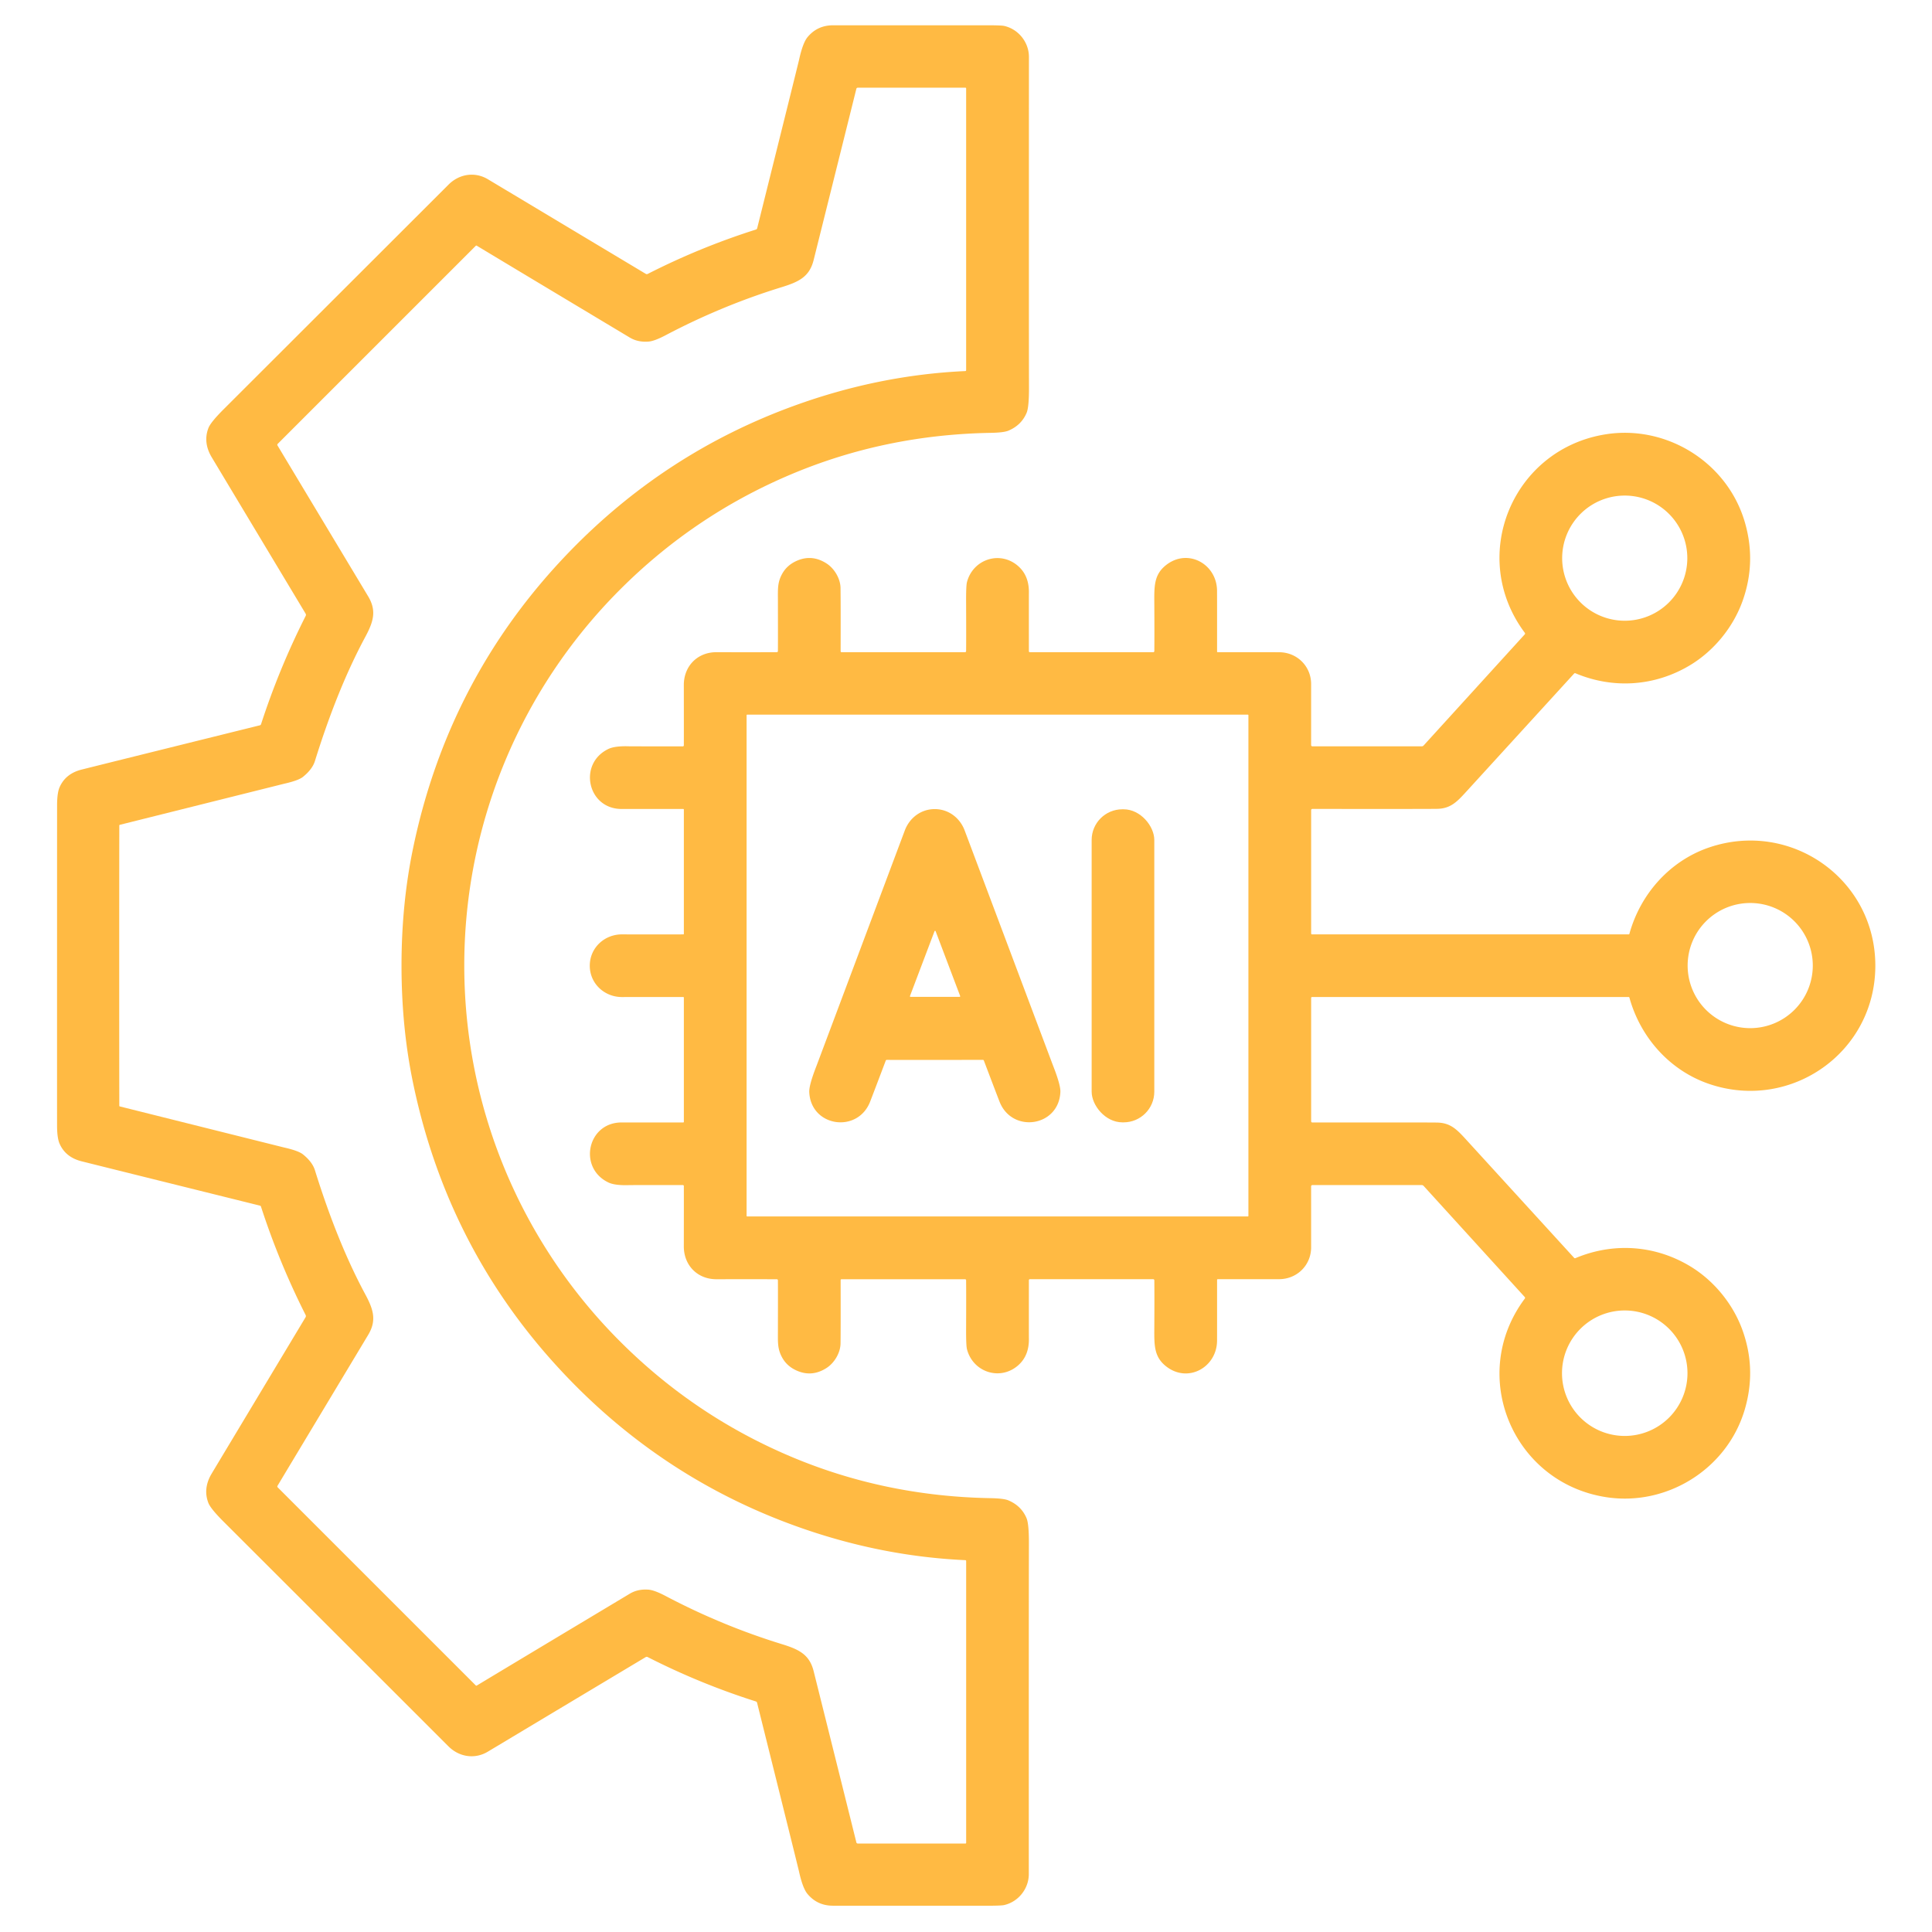
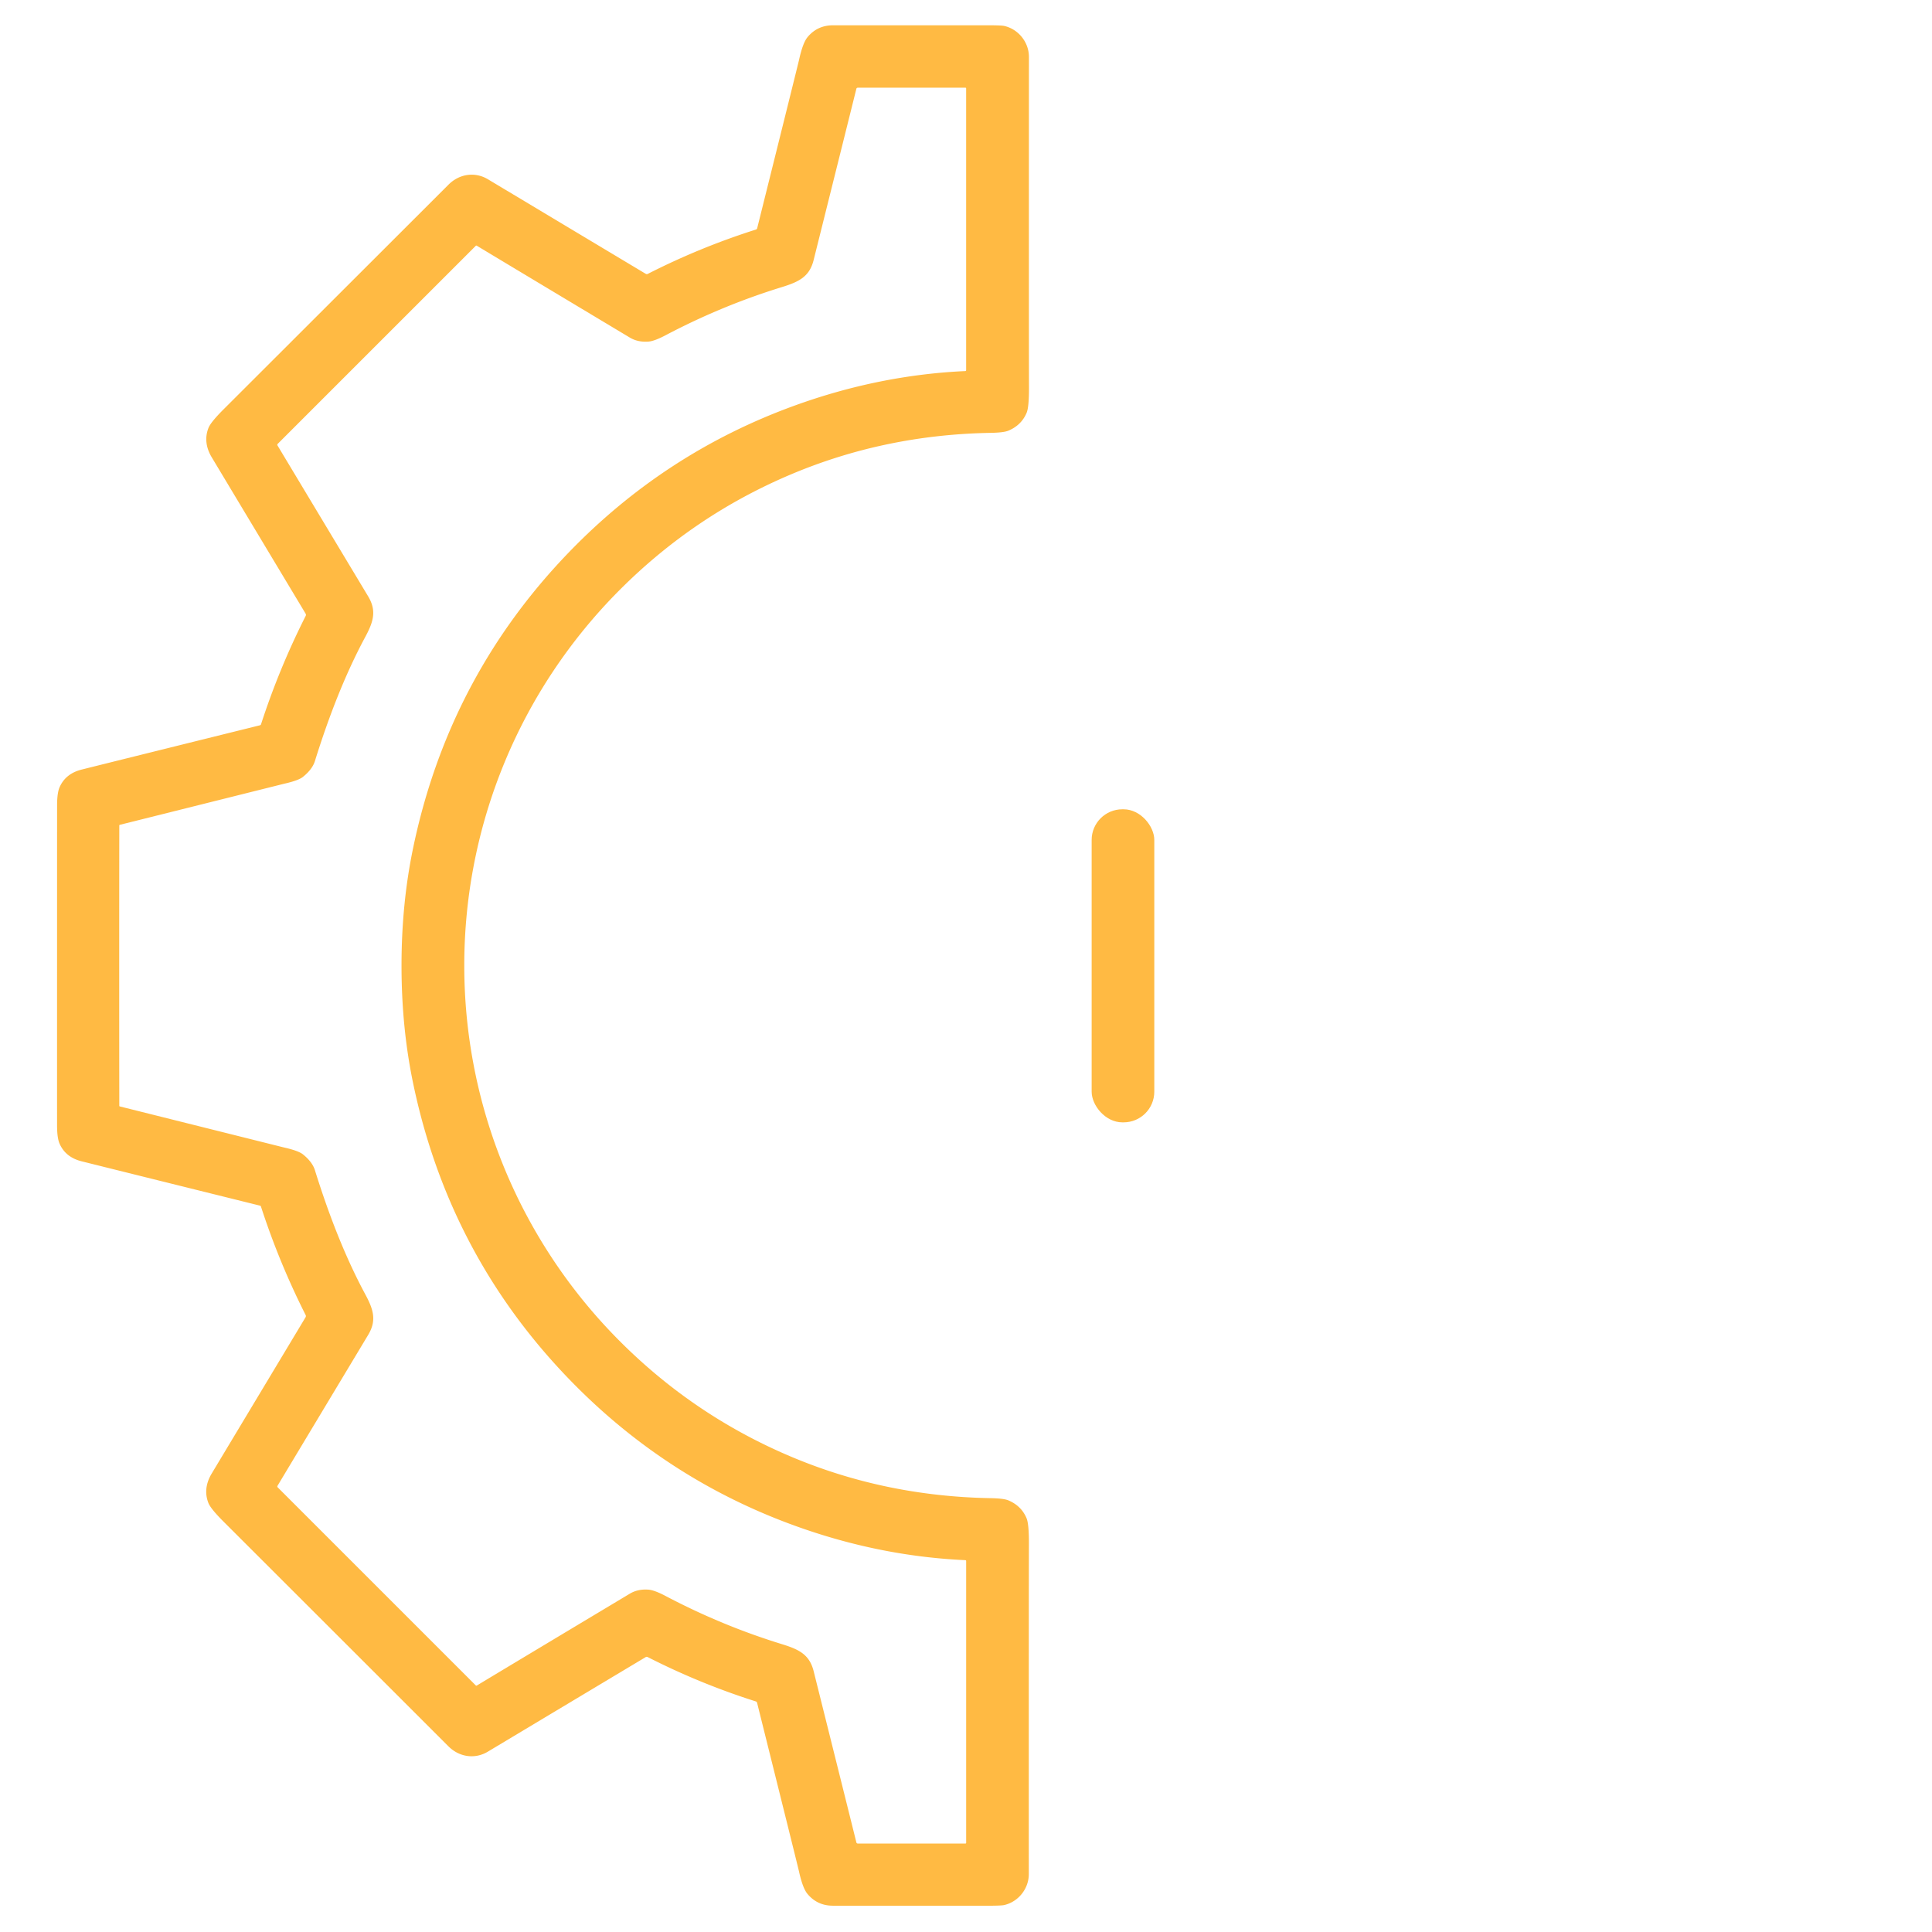
<svg xmlns="http://www.w3.org/2000/svg" viewBox="0.00 0.00 1080.00 1080.00">
  <path fill="#ffba43" d="  M 259.53 539.70  C 259.53 618.57 290.72 693.78 346.25 749.50  Q 387.83 791.24 441.82 814.12  Q 494.46 836.43 553.70 837.48  Q 561.04 837.61 563.65 838.70  Q 570.92 841.74 573.85 848.69  Q 575.21 851.93 575.17 863.03  Q 575.08 887.13 575.11 1047.61  C 575.11 1055.80 569.29 1063.13 561.30 1064.95  Q 559.66 1065.32 551.69 1065.32  Q 468.54 1065.31 465.51 1065.30  Q 456.85 1065.26 451.39 1058.72  Q 448.72 1055.52 446.68 1046.29  Q 446.14 1043.81 423.21 951.85  A 1.03 1.03 0.0 0 0 422.51 951.11  Q 391.25 941.19 362.02 926.29  A 1.11 1.09 42.7 0 0 360.97 926.32  Q 312.81 955.15 272.67 979.21  C 265.33 983.60 256.61 982.14 250.68 976.21  Q 214.93 940.46 124.96 850.59  Q 117.70 843.34 116.46 840.09  Q 113.48 832.29 118.03 824.25  Q 118.40 823.60 170.81 736.36  A 1.31 1.30 -43.0 0 0 170.86 735.12  Q 156.04 705.79 145.89 674.50  A 0.82 0.82 0.0 0 0 145.31 673.96  Q 64.91 654.01 45.62 649.18  Q 36.61 646.92 33.29 639.28  Q 31.95 636.21 31.90 629.53  Q 31.88 627.80 31.89 539.69  Q 31.90 451.58 31.91 449.85  Q 31.96 443.17 33.30 440.10  Q 36.62 432.46 45.63 430.20  Q 64.93 425.37 145.33 405.43  A 0.82 0.82 0.0 0 0 145.91 404.89  Q 156.06 373.60 170.89 344.28  A 1.31 1.30 43.0 0 0 170.84 343.04  Q 118.44 255.79 118.07 255.14  Q 113.52 247.10 116.50 239.30  Q 117.74 236.05 125.00 228.80  Q 214.98 138.94 250.74 103.20  C 256.67 97.27 265.39 95.81 272.73 100.20  Q 312.87 124.26 361.02 153.10  A 1.11 1.09 -42.7 0 0 362.07 153.13  Q 391.30 138.24 422.57 128.32  A 1.03 1.03 0.0 0 0 423.27 127.58  Q 446.21 35.62 446.75 33.14  Q 448.79 23.91 451.46 20.71  Q 456.92 14.17 465.58 14.14  Q 468.61 14.13 551.76 14.13  Q 559.73 14.13 561.37 14.50  C 569.36 16.32 575.18 23.65 575.18 31.84  Q 575.13 192.32 575.21 216.42  Q 575.25 227.52 573.89 230.76  Q 570.96 237.71 563.69 240.75  Q 561.08 241.84 553.74 241.97  Q 494.50 243.01 441.86 265.31  Q 387.86 288.18 346.27 329.92  C 290.74 385.64 259.54 460.84 259.53 539.70  Z  M 66.64 539.79  Q 66.64 587.28 66.69 618.13  A 0.38 0.38 0.0 0 0 66.98 618.50  Q 158.61 641.41 158.81 641.46  Q 166.83 643.26 169.38 645.32  Q 174.62 649.54 176.06 654.21  Q 188.64 694.67 204.24 723.62  C 208.81 732.11 210.62 738.22 205.78 746.27  Q 158.75 824.53 155.13 830.58  A 0.73 0.71 38.4 0 0 155.24 831.45  L 265.97 942.17  A 0.44 0.43 -37.3 0 0 266.51 942.24  Q 292.83 926.39 352.09 890.87  Q 356.53 888.21 362.41 888.62  Q 365.79 888.86 372.02 892.14  Q 403.52 908.76 437.12 919.10  C 446.69 922.05 452.52 924.91 454.84 934.21  Q 475.26 1015.97 478.72 1029.94  A 0.79 0.78 82.9 0 0 479.48 1030.54  L 539.72 1030.54  A 0.37 0.37 0.0 0 0 540.09 1030.17  L 540.09 872.62  A 0.48 0.48 0.0 0 0 539.63 872.14  Q 491.38 869.93 444.31 852.88  Q 371.75 826.60 317.75 770.55  Q 250.67 700.93 230.85 605.12  Q 224.45 574.21 224.45 539.79  Q 224.45 505.37 230.85 474.46  Q 250.67 378.65 317.74 309.03  Q 371.74 252.98 444.30 226.69  Q 491.37 209.64 539.62 207.43  A 0.48 0.48 0.0 0 0 540.08 206.95  L 540.08 49.40  A 0.37 0.37 0.0 0 0 539.71 49.03  L 479.47 49.03  A 0.79 0.78 -82.9 0 0 478.71 49.63  Q 475.25 63.60 454.83 145.36  C 452.51 154.66 446.68 157.52 437.11 160.48  Q 403.51 170.82 372.01 187.44  Q 365.78 190.72 362.40 190.96  Q 356.52 191.37 352.08 188.71  Q 292.82 153.19 266.50 137.34  A 0.44 0.43 37.3 0 0 265.96 137.41  L 155.23 248.13  A 0.73 0.71 -38.4 0 0 155.12 249.00  Q 158.74 255.05 205.77 333.31  C 210.61 341.36 208.80 347.47 204.24 355.96  Q 188.64 384.91 176.06 425.37  Q 174.62 430.04 169.38 434.26  Q 166.83 436.32 158.81 438.12  Q 158.61 438.17 66.98 461.08  A 0.38 0.38 0.0 0 0 66.69 461.45  Q 66.64 492.31 66.64 539.79  Z" />
-   <path fill="#ffba43" d="  M 1048.32 539.83  C 1048.32 588.30 1001.06 621.38 955.55 605.98  C 933.46 598.50 916.99 579.95 910.84 557.63  A 0.41 0.39 -7.5 0 0 910.45 557.34  L 733.44 557.34  A 0.50 0.49 -0.0 0 0 732.94 557.83  L 732.94 626.81  A 0.67 0.67 0.0 0 0 733.61 627.48  Q 799.99 627.41 803.71 627.53  C 811.37 627.79 814.89 631.91 820.56 638.12  Q 879.75 702.94 879.96 703.16  A 0.64 0.63 -32.5 0 0 880.68 703.31  C 901.86 694.41 925.11 695.99 944.75 707.81  C 957.93 715.74 968.65 728.72 973.97 743.32  Q 981.97 765.31 975.34 787.90  C 965.54 821.23 931.76 842.13 897.94 836.94  C 845.55 828.91 820.41 768.69 852.39 725.91  A 0.68 0.66 -48.4 0 0 852.35 725.06  L 795.78 662.90  A 1.34 1.31 -20.7 0 0 794.80 662.47  L 733.62 662.47  A 0.70 0.70 0.0 0 0 732.92 663.18  Q 732.93 665.60 732.93 697.25  C 732.93 707.21 725.10 715.05 714.99 715.07  Q 704.14 715.10 680.70 715.08  A 0.36 0.35 -90.0 0 0 680.35 715.44  Q 680.37 746.01 680.34 749.50  C 680.21 764.36 664.08 773.38 651.89 763.82  C 645.01 758.42 645.22 751.92 645.27 742.04  Q 645.37 725.71 645.28 715.69  A 0.62 0.61 89.5 0 0 644.67 715.08  L 575.69 715.08  A 0.55 0.54 90.0 0 0 575.15 715.63  Q 575.13 746.50 575.16 748.25  Q 575.32 757.64 569.40 763.02  C 559.35 772.15 543.93 767.21 540.55 754.25  Q 540.01 752.20 540.06 742.70  Q 540.14 723.06 540.06 715.66  A 0.59 0.58 -0.5 0 0 539.47 715.09  L 470.44 715.09  A 0.52 0.51 -0.5 0 0 469.92 715.61  Q 469.98 743.31 469.87 751.02  C 469.80 756.07 466.59 761.81 461.98 764.75  Q 454.05 769.82 445.76 766.34  Q 440.02 763.93 437.25 758.91  C 434.58 754.08 434.85 750.44 434.86 743.90  Q 434.91 717.40 434.85 715.68  A 0.58 0.58 0.0 0 0 434.27 715.11  Q 420.95 715.05 400.52 715.10  C 389.87 715.13 382.25 707.31 382.26 696.74  Q 382.30 670.22 382.27 663.00  A 0.56 0.56 0.0 0 0 381.71 662.45  Q 352.38 662.47 352.07 662.48  Q 343.85 662.79 340.14 661.03  C 322.98 652.86 328.35 627.43 347.50 627.46  Q 361.52 627.48 381.96 627.46  A 0.32 0.32 0.0 0 0 382.28 627.14  L 382.28 557.65  A 0.30 0.30 0.0 0 0 381.98 557.35  Q 351.02 557.32 347.98 557.36  C 337.94 557.49 329.69 549.85 329.69 539.84  C 329.69 529.82 337.94 522.18 347.98 522.32  Q 351.02 522.36 381.98 522.33  A 0.30 0.30 0.0 0 0 382.28 522.03  L 382.28 452.54  A 0.32 0.32 0.0 0 0 381.96 452.22  Q 361.52 452.20 347.50 452.22  C 328.35 452.25 322.98 426.82 340.14 418.65  Q 343.85 416.89 352.07 417.20  Q 352.38 417.21 381.71 417.23  A 0.56 0.56 0.0 0 0 382.27 416.68  Q 382.30 409.46 382.26 382.94  C 382.25 372.37 389.87 364.55 400.52 364.58  Q 420.95 364.63 434.27 364.57  A 0.58 0.58 0.0 0 0 434.85 364.00  Q 434.91 362.28 434.86 335.78  C 434.84 329.24 434.57 325.60 437.24 320.77  Q 440.01 315.75 445.75 313.34  Q 454.04 309.86 461.97 314.93  C 466.58 317.87 469.79 323.61 469.86 328.66  Q 469.98 336.37 469.92 364.07  A 0.52 0.51 0.5 0 0 470.44 364.59  L 539.47 364.58  A 0.59 0.58 0.5 0 0 540.06 364.01  Q 540.14 356.61 540.06 336.97  Q 540.00 327.47 540.54 325.42  C 543.92 312.46 559.34 307.52 569.39 316.65  Q 575.31 322.03 575.16 331.42  Q 575.13 333.17 575.15 364.04  A 0.55 0.54 90.0 0 0 575.69 364.59  L 644.67 364.59  A 0.62 0.61 -89.5 0 0 645.28 363.98  Q 645.37 353.96 645.27 337.63  C 645.21 327.75 645.00 321.25 651.88 315.85  C 664.07 306.29 680.20 315.31 680.33 330.17  Q 680.37 333.66 680.35 364.23  A 0.36 0.35 90.0 0 0 680.70 364.59  Q 704.14 364.57 714.99 364.60  C 725.10 364.62 732.93 372.46 732.93 382.42  Q 732.93 414.07 732.92 416.49  A 0.70 0.70 0.0 0 0 733.62 417.20  L 794.80 417.20  A 1.34 1.31 20.7 0 0 795.78 416.77  L 852.35 354.61  A 0.68 0.66 48.4 0 0 852.39 353.76  C 820.40 310.98 845.54 250.76 897.93 242.73  C 931.75 237.53 965.53 258.43 975.33 291.76  Q 981.96 314.35 973.97 336.34  C 968.65 350.94 957.93 363.92 944.75 371.85  C 925.11 383.67 901.86 385.26 880.68 376.36  A 0.64 0.63 32.5 0 0 879.96 376.51  Q 879.75 376.73 820.56 441.55  C 814.89 447.76 811.37 451.88 803.71 452.14  Q 799.99 452.26 733.61 452.19  A 0.67 0.67 0.0 0 0 732.94 452.86  L 732.94 521.84  A 0.50 0.49 -0.0 0 0 733.44 522.33  L 910.45 522.33  A 0.41 0.39 7.5 0 0 910.84 522.04  C 916.99 499.72 933.46 481.16 955.55 473.69  C 1001.06 458.28 1048.32 491.36 1048.32 539.83  Z  M 943.22 312.01  A 34.98 34.98 0.0 0 0 908.24 277.03  A 34.98 34.98 0.0 0 0 873.26 312.01  A 34.98 34.98 0.0 0 0 908.24 346.99  A 34.98 34.98 0.0 0 0 943.22 312.01  Z  M 697.87 399.83  A 0.34 0.34 0.0 0 0 697.53 399.49  L 417.69 399.49  A 0.34 0.34 0.0 0 0 417.35 399.83  L 417.35 679.67  A 0.34 0.34 0.0 0 0 417.69 680.01  L 697.53 680.01  A 0.34 0.34 0.0 0 0 697.87 679.67  L 697.87 399.83  Z  M 1013.36 539.76  A 34.98 34.98 0.0 0 0 978.38 504.78  A 34.98 34.98 0.0 0 0 943.40 539.76  A 34.98 34.98 0.0 0 0 978.38 574.74  A 34.98 34.98 0.0 0 0 1013.36 539.76  Z  M 943.31 767.63  A 35.07 35.07 0.0 0 0 908.24 732.56  A 35.07 35.07 0.0 0 0 873.17 767.63  A 35.07 35.07 0.0 0 0 908.24 802.70  A 35.07 35.07 0.0 0 0 943.31 767.63  Z" />
-   <path fill="#ffba43" d="  M 522.52 452.29  C 530.19 452.29 536.59 457.14 539.26 464.25  Q 588.40 595.02 588.71 595.81  Q 592.92 606.54 592.76 610.41  C 591.93 629.91 565.69 633.74 558.72 615.76  Q 556.10 609.00 549.98 592.84  A 0.60 0.59 -11.1 0 0 549.41 592.46  Q 547.40 592.49 522.57 592.50  Q 497.73 592.51 495.72 592.48  A 0.60 0.59 11.0 0 0 495.15 592.86  Q 489.04 609.02 486.43 615.78  C 479.47 633.77 453.23 629.96 452.38 610.46  Q 452.22 606.59 456.42 595.85  Q 456.73 595.06 505.78 464.26  C 508.45 457.15 514.84 452.29 522.52 452.29  Z  M 508.68 556.79  A 0.33 0.33 0.0 0 0 508.99 557.24  L 536.43 557.24  A 0.33 0.33 0.0 0 0 536.74 556.79  L 523.02 520.56  A 0.33 0.33 0.0 0 0 522.40 520.56  L 508.68 556.79  Z" />
  <rect fill="#ffba43" x="610.24" y="452.40" width="35.02" height="175.00" rx="17.15" />
</svg>